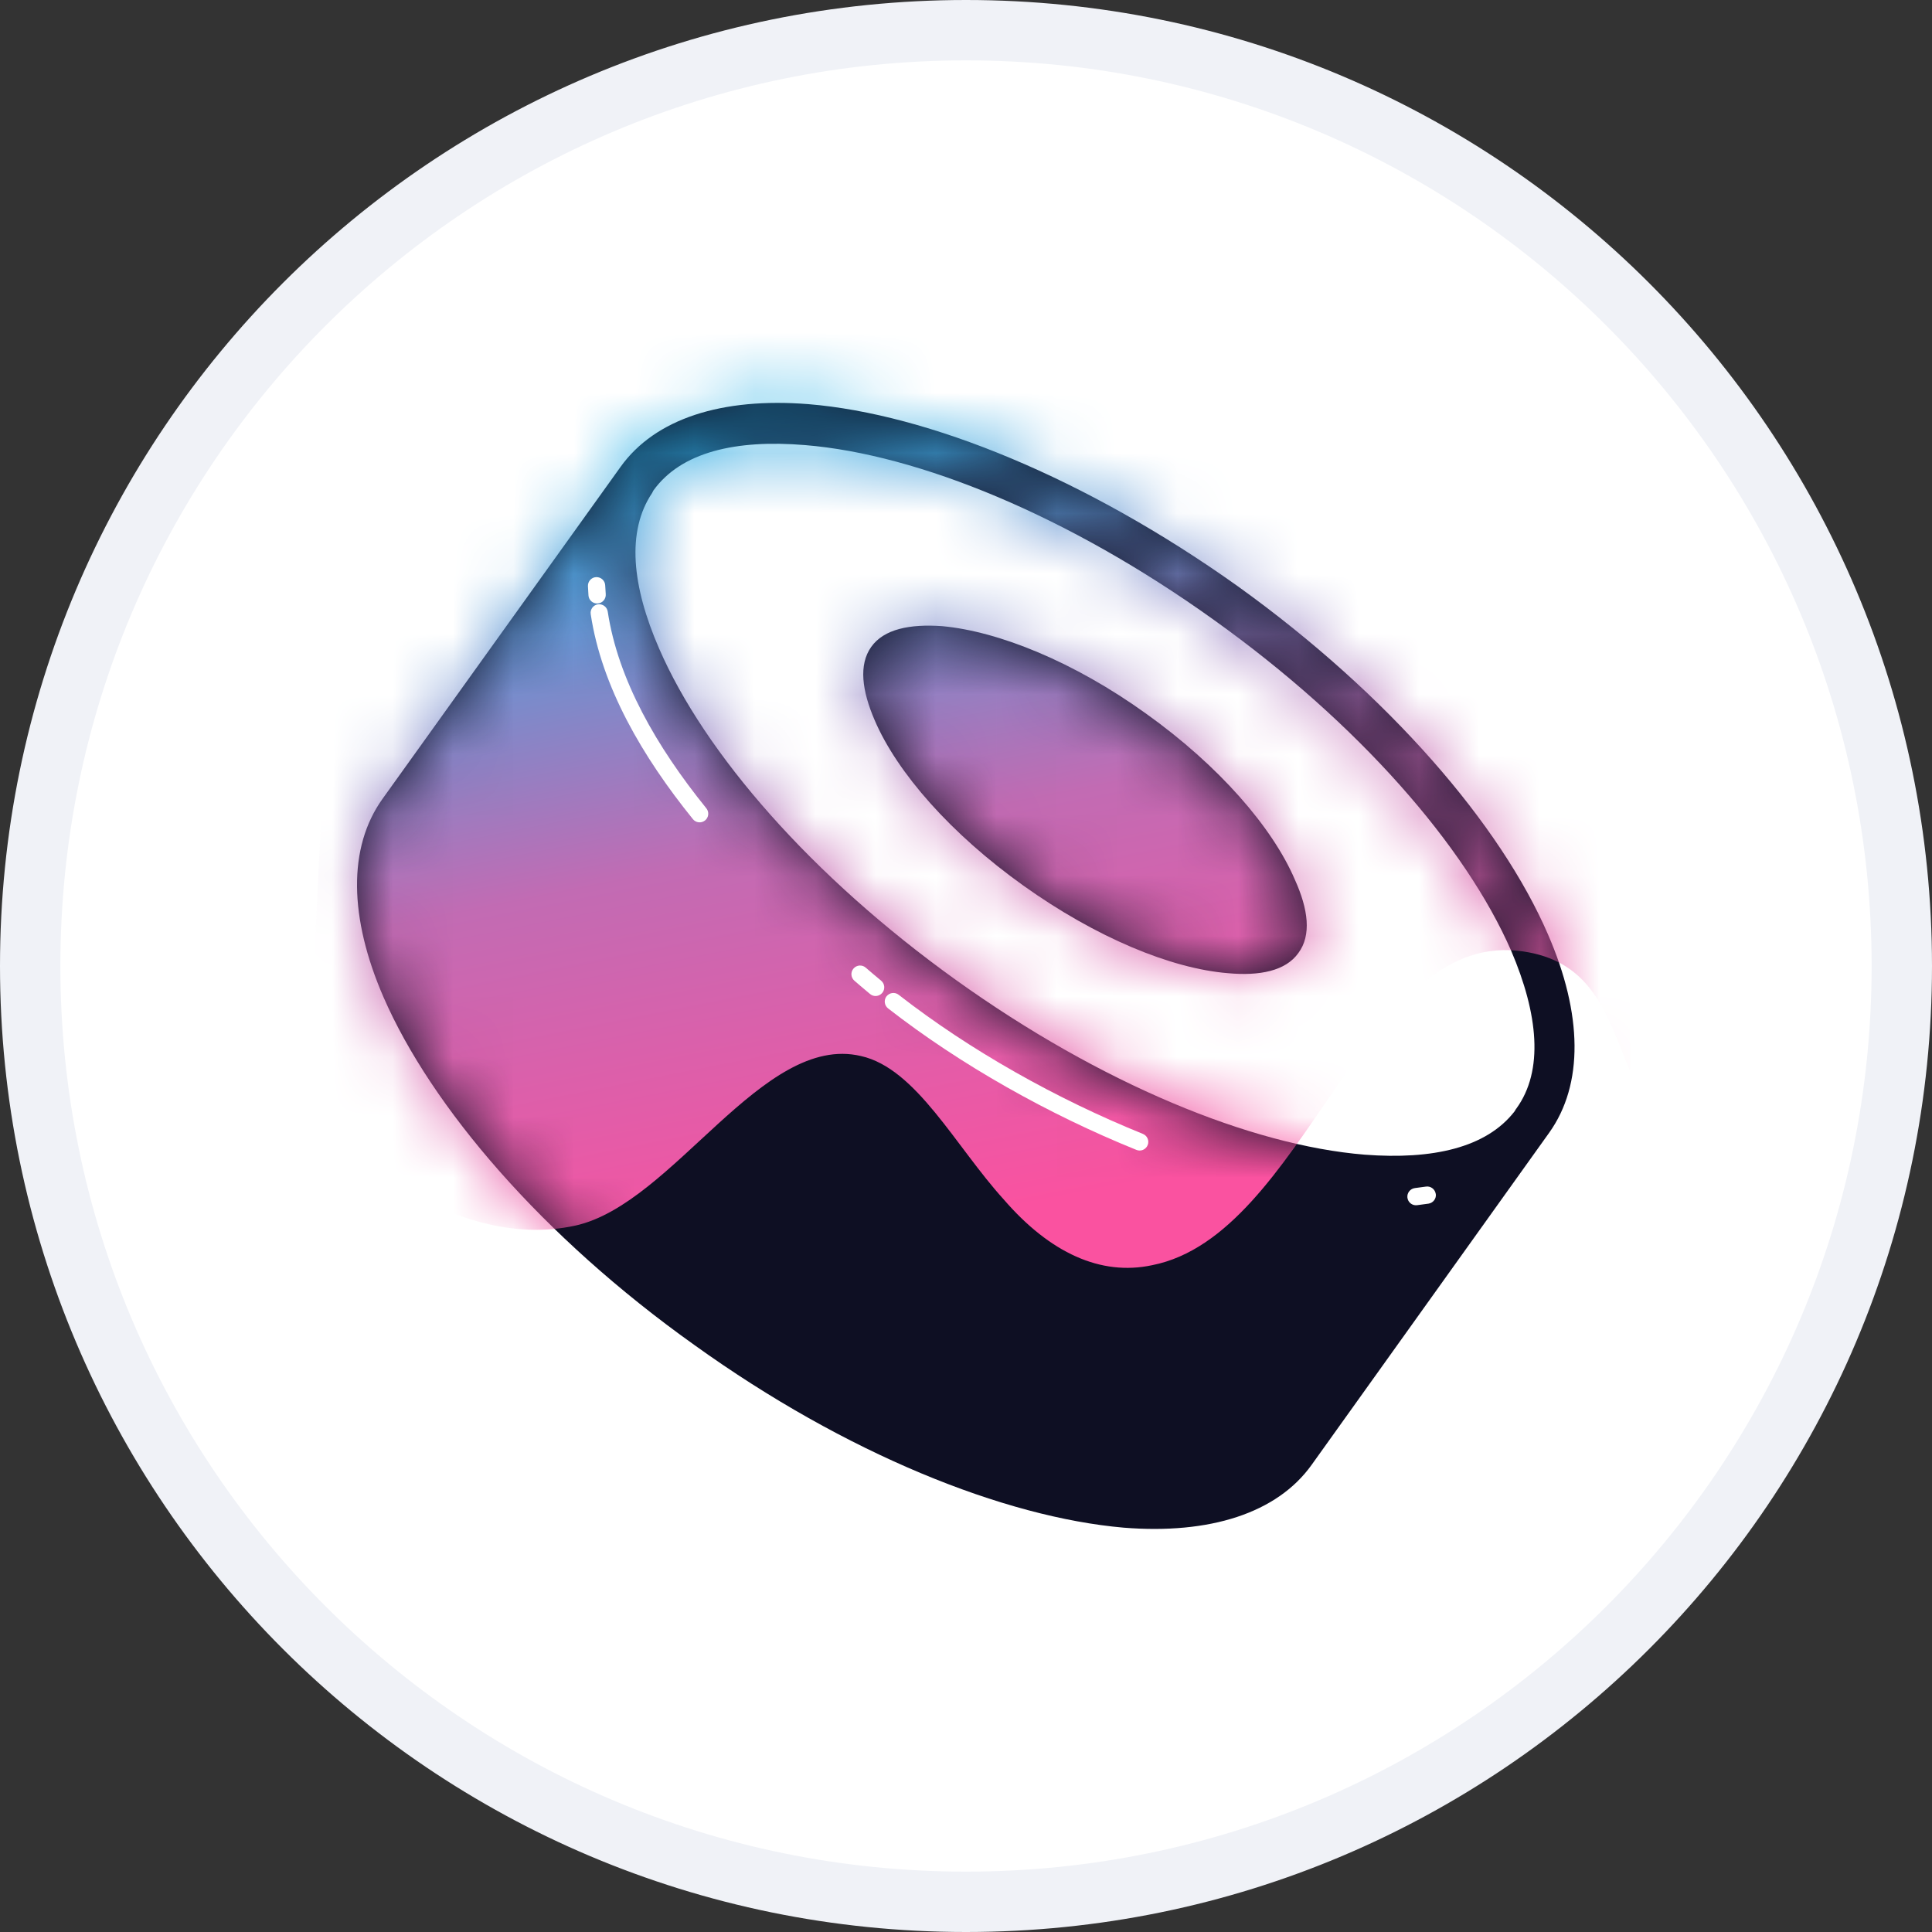
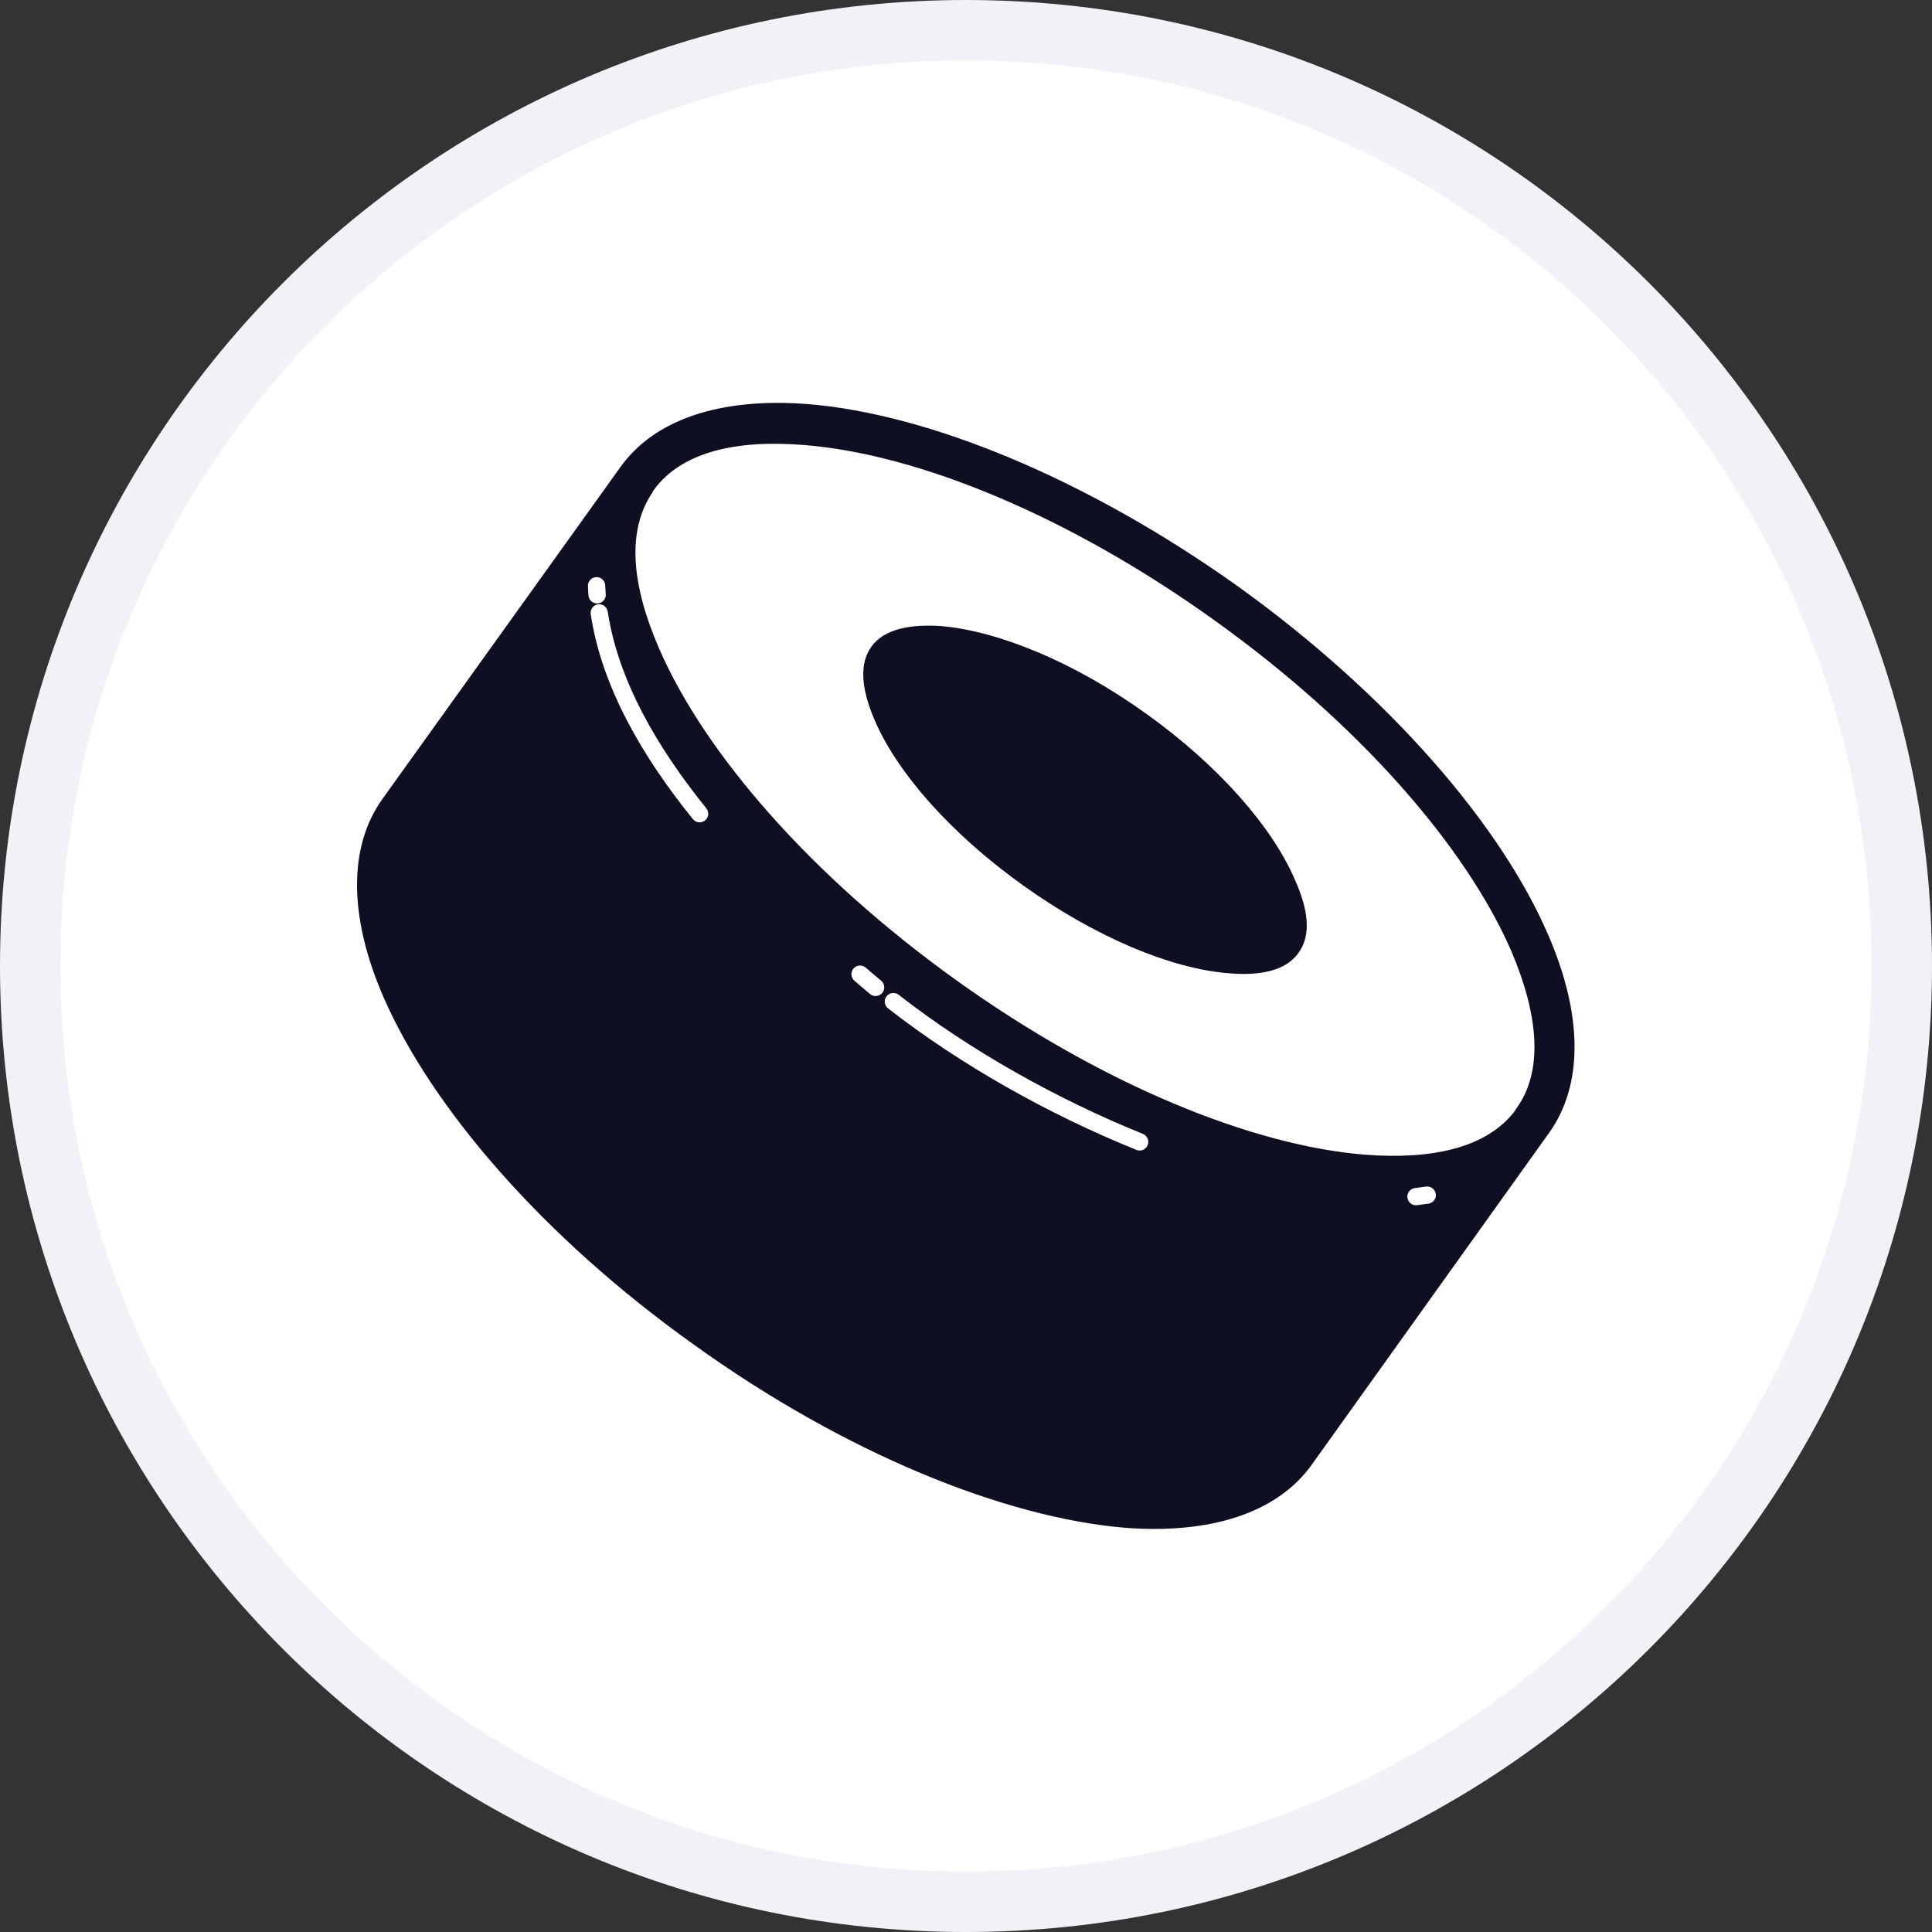
<svg xmlns="http://www.w3.org/2000/svg" fill="none" height="32" viewBox="0 0 32 32" width="32">
  <rect x="0" y="0" width="32" height="32" fill="#333333" stroke="none" />
  <linearGradient id="a" gradientUnits="userSpaceOnUse" x1="13.783" x2="16.448" y1="6.666" y2="20.081">
    <stop offset="0" stop-color="#27b0e6" />
    <stop offset=".52" stop-color="#c26bb3" />
    <stop offset="1" stop-color="#fa52a0" />
  </linearGradient>
  <clipPath id="b">
    <path d="m5 5h22v22h-22z" />
  </clipPath>
  <mask id="c" height="20" maskUnits="userSpaceOnUse" width="22" x="5" y="6">
-     <path clip-rule="evenodd" d="m10.277 7.735c.573-.802 1.681-1.155 3.113-1.041 1.976.162 4.593 1.222 7.113 3.017 2.511 1.805 4.354 3.953 5.137 5.767.573 1.318.592 2.482.019 3.284l-3.934 5.5c-.573.802-1.69 1.155-3.113 1.041-1.976-.172-4.602-1.222-7.113-3.027-2.521-1.795-4.354-3.943-5.146-5.758-.573-1.318-.592-2.482-.019-3.284zm14.838 10.637v-.01c.458-.63.363-1.566-.086-2.616-.754-1.728-2.521-3.762-4.927-5.481-2.397-1.719-4.889-2.74-6.77-2.893-1.146-.095-2.053.115-2.511.754l-.019.038c-.43.64-.334 1.547.115 2.578.754 1.738 2.521 3.771 4.917 5.49 2.397 1.719 4.888 2.74 6.769 2.893 1.127.086 2.015-.115 2.482-.716l.029-.048zm-6.13-6.55c1.203.859 2.091 1.881 2.463 2.75.22.487.277.917.057 1.213-.21.296-.64.382-1.165.334-.945-.076-2.187-.592-3.39-1.451-1.203-.859-2.091-1.871-2.463-2.74-.21-.487-.267-.917-.057-1.213.21-.296.64-.382 1.175-.344.936.086 2.187.592 3.38 1.451z" fill="#0e0f23" fill-rule="evenodd" />
-   </mask>
+     </mask>
  <path d="m31.5 16c0 8.56-6.94 15.5-15.5 15.5-8.56 0-15.5-6.94-15.5-15.5 0-8.56 6.94-15.5 15.5-15.5 8.56 0 15.5 6.94 15.5 15.5z" fill="#fff" stroke="#f0f2f7" />
  <g clip-path="url(#b)">
    <g clip-rule="evenodd" fill-rule="evenodd">
      <path d="m25.921 18.944-3.947 5.502c-.621.874-1.825 1.294-3.391 1.165-2.02-.167-4.697-1.234-7.264-3.075-2.566-1.842-4.438-4.036-5.253-5.893-.621-1.44-.612-2.711.018-3.585l3.937-5.501c.63-.874 1.834-1.294 3.391-1.166 2.02.167 4.707 1.235 7.273 3.076 2.566 1.841 4.438 4.035 5.244 5.892.63 1.44.612 2.712-.009 3.585zm-14.842-10.632c.408-.565 1.223-.712 2.233-.628 1.844.152 4.271 1.156 6.615 2.837 2.344 1.68 4.076 3.66 4.818 5.355.398.929.528 1.748.12 2.313l.528.377-.528-.377-3.947 5.501c-.398.564-1.214.712-2.224.627-1.844-.151-4.28-1.156-6.624-2.836-2.344-1.681-4.077-3.66-4.808-5.355-.408-.93-.528-1.749-.12-2.313z" fill="#fff" />
-       <path d="m10.558 8.068c1.288-1.797 5.652-.875 9.746 2.059 4.095 2.934 6.374 6.776 5.086 8.573l-3.938 5.501c-1.288 1.797-5.661.875-9.756-2.059-4.095-2.934-6.374-6.775-5.086-8.573z" fill="#fff" />
      <path d="m10.277 7.735c.573-.802 1.681-1.155 3.113-1.041 1.976.162 4.593 1.222 7.113 3.017 2.511 1.805 4.354 3.953 5.137 5.767.573 1.318.592 2.482.019 3.284l-3.934 5.5c-.573.802-1.69 1.155-3.113 1.041-1.976-.172-4.602-1.222-7.113-3.027-2.521-1.795-4.354-3.943-5.146-5.758-.573-1.318-.592-2.482-.019-3.284zm14.838 10.637v-.01c.458-.63.363-1.566-.086-2.616-.754-1.728-2.521-3.762-4.927-5.481-2.397-1.719-4.889-2.74-6.77-2.893-1.146-.095-2.053.115-2.511.754l-.019.038c-.43.64-.334 1.547.115 2.578.754 1.738 2.521 3.771 4.917 5.49 2.397 1.719 4.888 2.74 6.769 2.893 1.127.086 2.015-.115 2.482-.716l.029-.048zm-6.13-6.55c1.203.859 2.091 1.881 2.463 2.75.22.487.277.917.057 1.213-.21.296-.64.382-1.165.334-.945-.076-2.187-.592-3.39-1.451-1.203-.859-2.091-1.871-2.463-2.74-.21-.487-.267-.917-.057-1.213.21-.296.64-.382 1.175-.344.936.086 2.187.592 3.38 1.451z" fill="#0e0f23" />
    </g>
    <g mask="url(#c)">
      <path clip-rule="evenodd" d="m5.075 18.555c.105 0 .277.249.372.317.334.249.668.498 1.012.702 1.003.612 2.043.951 3.074.725 1.623-.362 3.094-3.193 4.726-2.808.917.204 1.566 1.495 2.368 2.378.764.883 1.604 1.268 2.454 1.087 2.53-.498 3.485-5.481 6.053-5.209 2.129.227 1.298 2.785 3.342 3.691.019.023 4.936-4.303 4.974-5.05.143-2.876-2.587-36.756-2.463-36.756l-24.357 8.945z" fill="url(#a)" fill-rule="evenodd" />
    </g>
    <path clip-rule="evenodd" d="m9.875 9.559c.079-.003.146.058.149.137l.009.145c.006.079-.053.148-.132.154-.079.006-.148-.053-.154-.131l-.009-.156c-.003-.079.058-.146.137-.149zm.028.451c.078-.012.151.042.163.12.171 1.129.807 2.236 1.633 3.258.05.061.04.152-.021.201-.062.05-.152.04-.201-.021-.84-1.039-1.512-2.194-1.693-3.396-.012-.078.042-.151.12-.163zm4.234 6.032c.052-.06.142-.067.202-.015l.113.097 0.0 0.0.142.119c.061.05.07.141.019.202s-.141.07-.202.019l-.145-.122-0-0-.114-.098c-.06-.052-.067-.142-.015-.202zm.547.46c.049-.062.139-.074.201-.025 1.18.92 2.618 1.727 4.045 2.304.073.03.109.113.079.186-.03.073-.113.109-.186.079-1.45-.586-2.91-1.406-4.114-2.344-.062-.049-.073-.139-.025-.201zm9.097 3.27c.013.078-.041.151-.119.164l-.193.026c-.079.009-.149-.048-.158-.126s.048-.149.126-.158l.179-.024c.078-.013.152.041.164.119z" fill="#fff" fill-rule="evenodd" />
  </g>
</svg>